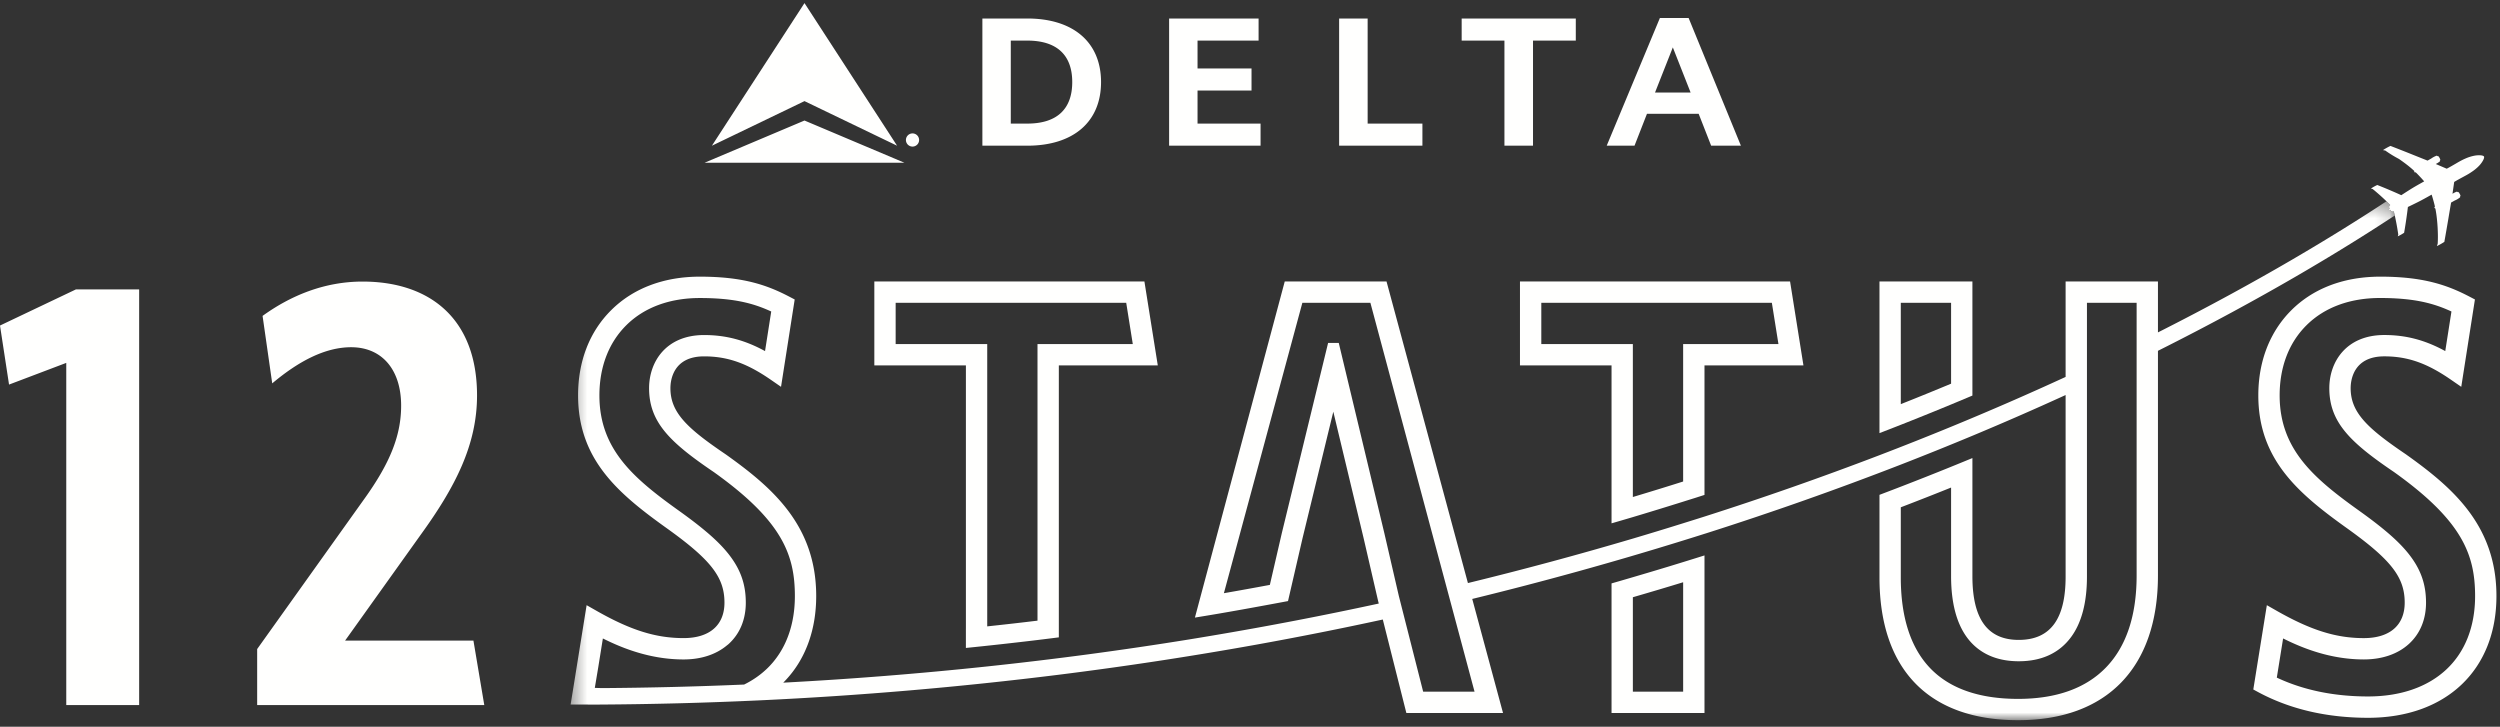
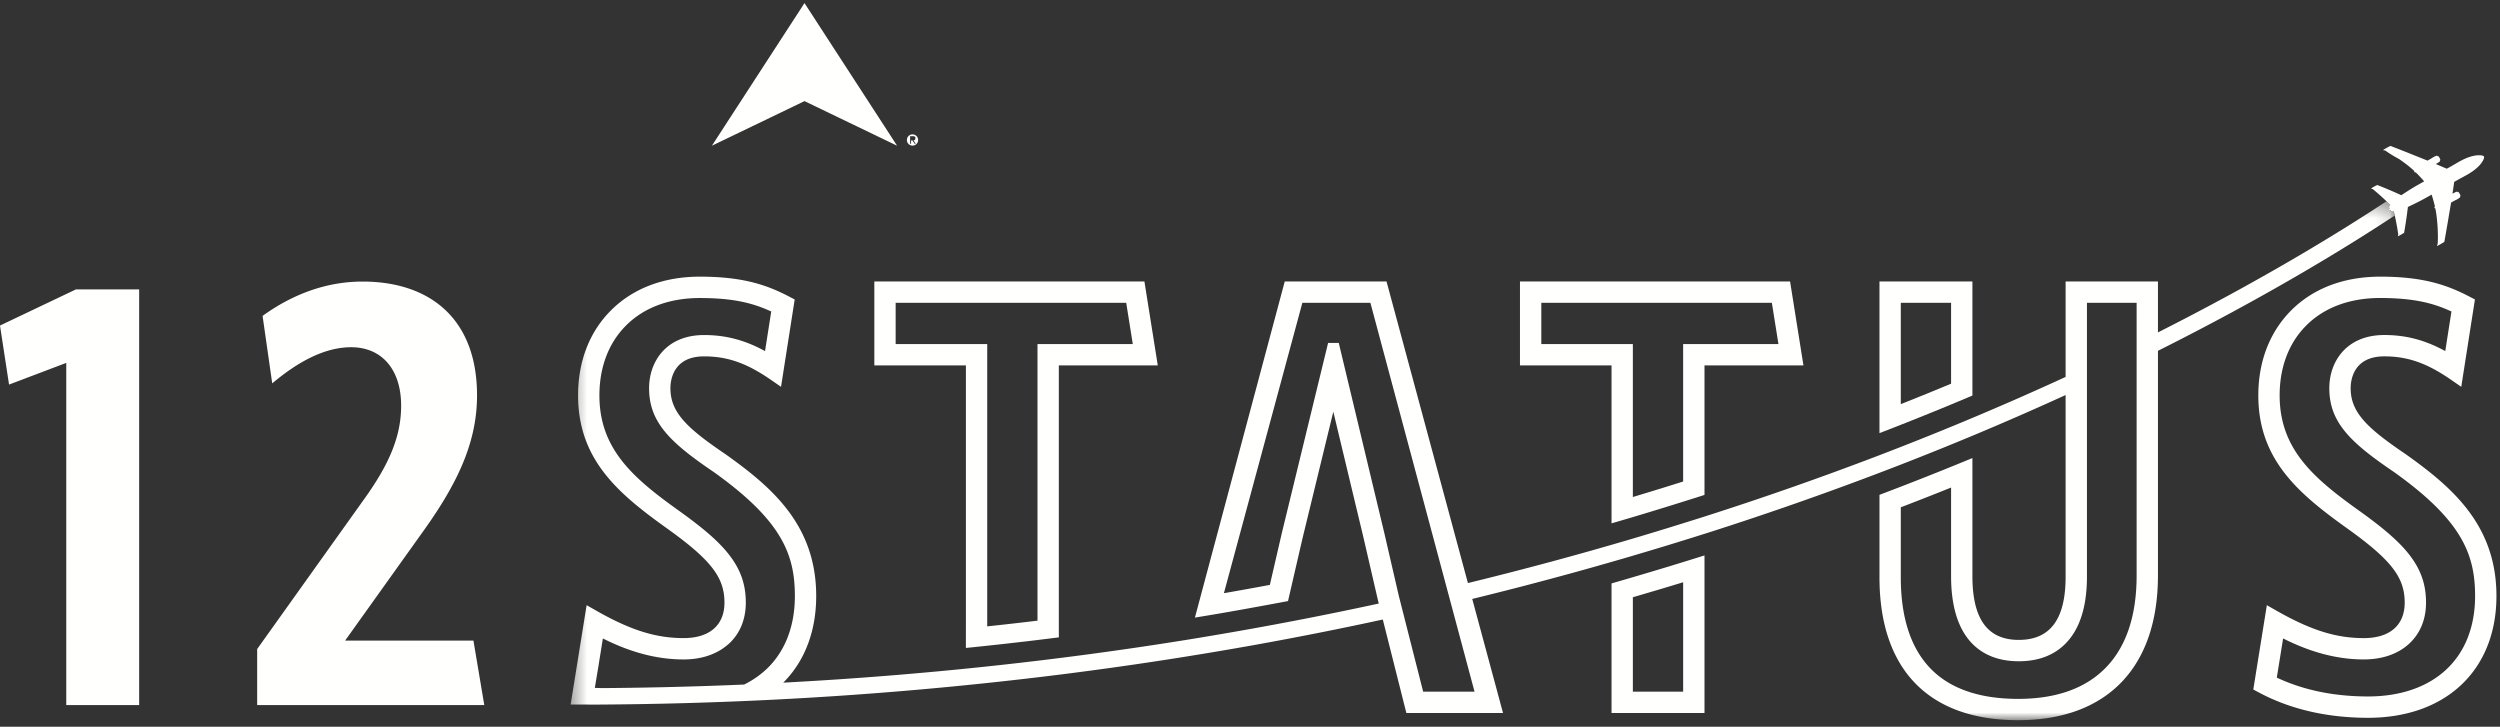
<svg xmlns="http://www.w3.org/2000/svg" height="50" viewBox="0 0 172 50" width="172">
  <rect x="0" y="0" width="172" height="50" fill="#333333" stroke="none" />
  <mask id="a" fill="#fff">
    <path d="m.354 36.012h125.504v-35.68h-125.504z" fill="#fff" fill-rule="evenodd" />
  </mask>
  <g fill="#fffffe" fill-rule="evenodd">
    <path d="m0 22.397.622 4.062 3.937-1.492v23.54h5.015v-28.595h-4.352zm23.743 21.676 5.181-7.253c2.404-3.316 3.896-6.217 3.896-9.615 0-5.305-3.274-7.833-7.875-7.833-2.61 0-4.932.953-6.88 2.362l.664 4.642c1.823-1.533 3.647-2.487 5.429-2.487 2.114 0 3.44 1.534 3.44 4.02 0 2.031-.746 3.938-2.57 6.466l-7.335 10.279v3.854h15.625l-.746-4.435zm144.558 1.993c-1.298 1.21-3.159 1.85-5.38 1.85-2.338 0-4.448-.435-6.276-1.296l.433-2.695c1.354.679 3.274 1.444 5.553 1.444 1.258 0 2.328-.366 3.093-1.058.776-.702 1.187-1.687 1.187-2.849 0-1.25-.35-2.26-1.135-3.278-.682-.884-1.71-1.789-3.438-3.026-3.115-2.226-5.498-4.224-5.498-7.953 0-1.954.636-3.622 1.842-4.822 1.235-1.23 2.987-1.881 5.068-1.881 2.35 0 3.698.366 4.91.929l-.426 2.723c-1.393-.761-2.707-1.105-4.194-1.105-2.613 0-3.783 1.838-3.783 3.658 0 2.344 1.438 3.729 4.458 5.773 4.66 3.33 5.572 5.649 5.572 8.526 0 2.1-.686 3.849-1.986 5.06zm-2.743-14.787-.01-.008c-2.644-1.788-3.823-2.871-3.823-4.564 0-.513.167-2.19 2.315-2.19 1.605 0 2.932.464 4.58 1.603l.715.493.94-6.01-.345-.18c-1.588-.834-3.247-1.39-6.18-1.39-.17 0-.338.005-.504.013-2.26.102-4.188.89-5.6 2.297a7.404 7.404 0 0 0 -1.293 1.737c-.645 1.197-.981 2.591-.981 4.125 0 4.42 2.768 6.758 6.112 9.146 3.034 2.173 3.959 3.367 3.959 5.111 0 1.55-1.025 2.44-2.812 2.44-1.91 0-3.645-.545-5.99-1.877l-.682-.389-.932 5.8.34.184c2.175 1.17 4.716 1.764 7.554 1.764 5.366 0 8.834-3.288 8.834-8.378 0-4.892-3.061-7.488-6.197-9.727zm-103.937-7.608v-2.838h15.863l.452 2.838h-6.556v19.03c-1.15.14-2.304.27-3.459.394v-19.424zm4.832 19.58v1.328a252.234 252.234 0 0 0 4.927-.546c.49-.059.979-.121 1.468-.183v-18.71h6.808l-.92-5.774h-18.582v5.774h6.3v18.11zm49.348 4.334h-3.46v-6.496c1.157-.336 2.31-.678 3.46-1.031zm-3.46-7.874c-.488.143-.977.287-1.467.427v8.915h6.395v-10.84a240.505 240.505 0 0 1 -4.927 1.498zm-6.299-16.04v-2.838h15.862l.453 2.838h-6.557v9.457c-1.15.365-2.302.719-3.46 1.066v-10.524h-6.3zm4.832 10.957v1.378c.49-.143.98-.285 1.468-.43 1.157-.346 2.31-.7 3.46-1.061.27-.086.542-.17.813-.255l.654-.21v-8.911h6.808l-.92-5.774h-18.583v5.774h6.3v9.49z" />
    <g transform="translate(38.903 13.514)">
      <path d="m91.872 7.32h3.46v5.563c-1.126.47-2.28.94-3.46 1.408v-6.972zm3.46 6.995c.494-.205.984-.41 1.467-.614v-7.851h-6.394v10.435a215.315 215.315 0 0 0 4.927-1.97v-.001z" mask="url(#a)" />
      <path d="m108.097 8.507v17.576c0 2.744-.706 4.868-2.097 6.313-1.388 1.442-3.426 2.173-6.057 2.173-2.709 0-4.763-.731-6.106-2.173-1.304-1.399-1.965-3.48-1.965-6.188v-4.82a221.43 221.43 0 0 0 3.46-1.359v6.096c0 2.14.511 3.724 1.52 4.707.782.761 1.836 1.148 3.133 1.148 1.579 0 2.793-.563 3.608-1.672.72-.98 1.086-2.374 1.086-4.142v-18.846h3.418v1.188zm-55.626 1.57-3.188 13.1-.82 3.55a257.64 257.64 0 0 1 -3.162.571l5.398-19.978h4.681l7.165 26.752h-3.535l-1.674-6.587-.993-4.302-3.139-13.102-.734-.002zm-38.673 22.476c-.44.41-.945.753-1.506 1.03a273.294 273.294 0 0 1 -9.712.244 21.525 21.525 0 0 1 -.56-.015l.234-1.4.321-2c.44.22.94.45 1.492.66 1.148.435 2.522.784 4.06.784 1.2 0 2.225-.336 2.982-.967.037-.03.077-.058.112-.09.777-.703 1.187-1.688 1.187-2.85 0-1.249-.35-2.26-1.135-3.278-.682-.884-1.71-1.789-3.437-3.026-3.116-2.226-5.5-4.224-5.5-7.953 0-1.954.638-3.621 1.843-4.822 1.235-1.23 2.988-1.88 5.068-1.88 2.35 0 3.698.366 4.91.928l-.426 2.723c-1.393-.761-2.706-1.104-4.194-1.104-2.613 0-3.783 1.837-3.783 3.658 0 2.343 1.438 3.728 4.458 5.773 4.66 3.33 5.572 5.648 5.572 8.525 0 1.195-.223 2.277-.654 3.21a5.95 5.95 0 0 1 -.871 1.369c-.144.168-.297.33-.46.481zm111.988-31.532c-.07.031-.106.017-.106.017l-.054-.015-.051-.057-.036-.042-.023.013-.03-.001a.28.28 0 0 1 -.036-.008s.005-.017.013-.034a.352.352 0 0 1 .014-.026l.024-.013-.018-.052-.022-.074.015-.053s.007-.038.07-.082c0 0-.08-.087-.26-.261-3.467 2.286-8.727 5.49-15.722 9.022v-3.503h-6.353v6.566a207.17 207.17 0 0 1 -7.88 3.43 213.143 213.143 0 0 1 -4.926 1.955 226.443 226.443 0 0 1 -12.039 4.222l-.224.071c-.414.132-.829.26-1.244.39-1.15.36-2.302.712-3.46 1.055a242.344 242.344 0 0 1 -11.348 3.059l-5.6-20.748h-7.003l-6.18 23.124a232.14 232.14 0 0 0 1.613-.268c1.075-.184 2.147-.377 3.218-.575.525-.097 1.05-.193 1.575-.293l.004-.018.994-4.304 2.118-8.707 2.085 8.703.996 4.313.046.183a248.432 248.432 0 0 1 -11.443 2.203c-.536.09-1.07.18-1.608.267a257.41 257.41 0 0 1 -13.887 1.857 265.477 265.477 0 0 1 -14.034 1.116 7.28 7.28 0 0 0 1.143-1.482c.247-.425.457-.88.625-1.363.327-.938.5-1.982.5-3.116 0-4.891-3.061-7.487-6.196-9.726l-.012-.009c-2.643-1.788-3.822-2.87-3.822-4.563 0-.514.167-2.19 2.315-2.19 1.605 0 2.932.464 4.581 1.602l.714.493.94-6.009-.345-.18c-1.588-.835-3.246-1.39-6.18-1.39-2.477 0-4.588.799-6.104 2.31-1.488 1.48-2.274 3.507-2.274 5.86 0 4.421 2.769 6.758 6.113 9.147 3.033 2.172 3.958 3.367 3.958 5.11 0 1.55-1.025 2.44-2.812 2.44-1.91 0-3.645-.544-5.989-1.877l-.683-.388-.918 5.713a.152.152 0 0 0 -.007.044l-.007.043-.17 1.036c.588 0 1.276.004 1.909.003a273.979 273.979 0 0 0 11.12-.292 266.74 266.74 0 0 0 20.562-1.762 256.958 256.958 0 0 0 13.562-2.065 249.605 249.605 0 0 0 8.727-1.733l1.62 6.43h6.651l-2.118-7.846a243.863 243.863 0 0 0 14.511-4.02c.49-.152.98-.304 1.468-.46l.12-.037a228.123 228.123 0 0 0 13.386-4.725 218.433 218.433 0 0 0 4.927-1.985 208.276 208.276 0 0 0 6.412-2.802v12.501c0 2.924-1.055 4.346-3.226 4.346-2.144 0-3.186-1.435-3.186-4.387v-8.124a225.152 225.152 0 0 1 -6.394 2.531v5.676c0 6.338 3.387 9.828 9.538 9.828 6.115 0 9.621-3.627 9.621-9.953v-15.46c7.264-3.64 12.717-6.954 16.294-9.31-.046-.2-.072-.292-.072-.292z" mask="url(#a)" />
    </g>
    <path d="m164.45 14.107c-.064.045-.07.082-.07.082l-.016.054a1.882 1.882 0 0 0 .04.126l-.024.013-.014.025a.305.305 0 0 0 -.013.035.28.28 0 0 0 .066.009l.023-.014a6.814 6.814 0 0 0 .087.1l.054.015s.035.014.106-.017c0 0 .026.09.072.292a16.47 16.47 0 0 1 .24 1.315l-.035.119s.132-.063.221-.113c.098-.055.216-.133.216-.133l.05-.292c.017-.111.04-.247.062-.394l.03-.203c.076-.514.118-.886.118-.886s.564-.27.84-.414c.281-.145.793-.436.793-.436s.132.405.23.832l-.05.028.055.098.02-.011c.014.06.024.125.035.189.062.353.099.737.123 1.144l.002.05c.036.668 0 1.057 0 1.057l-.055.152s.079-.032.253-.13c.174-.097.262-.16.262-.16s.119-.664.227-1.304l.045-.262c.081-.486.15-.888.192-1.137l.253-.141a1.326 1.326 0 0 0 .3-.169c.035-.026.051-.041.051-.041a.04.04 0 0 0 .016-.054l-.01-.018.028-.017c.02-.01-.002-.084-.047-.164s-.097-.137-.116-.126l-.029.016-.009-.016a.04.04 0 0 0 -.054-.015s-.08.021-.222.101a1.817 1.817 0 0 0 -.065.039l.117-.812s.109-.073.624-.351c.253-.136.412-.22.665-.4.218-.152.39-.32.478-.422.192-.219.334-.486.282-.578-.051-.091-.353-.109-.64-.06a2.867 2.867 0 0 0 -.61.188c-.283.123-.439.215-.686.36-.506.295-.626.351-.626.351l-.753-.323.067-.036c.142-.08.202-.137.202-.137a.04.04 0 0 0 .015-.054l-.009-.016.029-.016c.019-.011-.002-.085-.047-.165-.046-.08-.098-.136-.116-.126l-.03.017-.01-.02a.04.04 0 0 0 -.053-.014s-.022.006-.063.023a1.506 1.506 0 0 0 -.3.168l-.252.142a345.018 345.018 0 0 1 -1.317-.527c-.604-.24-1.233-.484-1.233-.484s-.1.042-.273.14c-.174.097-.242.149-.242.149l.158.03a8.107 8.107 0 0 0 .944.58c.335.232.644.463.913.7.048.044.098.086.144.129l-.02.01.055.099.05-.028c.312.306.59.63.59.63s-.515.285-.785.449c-.267.161-.79.502-.79.502s-.34-.158-.819-.36c-.19-.082-.37-.156-.516-.215l-.042-.017a30.06 30.06 0 0 0 -.275-.11s-.128.06-.226.115c-.089.05-.212.13-.212.13l.12.032c.03.026.072.059.12.098a15.453 15.453 0 0 1 .83.745c.18.174.26.26.26.26m-101.518-4.216-.156-.23h-.094v.23h-.065v-.521h.201c.118 0 .164.05.164.145s-.06.136-.131.148l.155.23h-.074zm-.15-.646a.387.387 0 1 0 0 .774.387.387 0 0 0 0-.774zm-1.062.78-6.37-9.812-6.37 9.812 6.37-3.068z" />
-     <path d="m48.475 11.196h13.749l-6.875-2.904zm14.305-1.178a.387.387 0 1 1 0 0zm0-.839a.453.453 0 1 0 .002.906.453.453 0 0 0 -.001-.906zm7.897-.676h-1.135v-5.71h1.135c2.062 0 3.093 1.017 3.093 2.854 0 1.838-1.03 2.856-3.093 2.856zm.001-7.23h-3.09v8.75h3.09c3.177 0 5.074-1.644 5.074-4.376 0-2.73-1.897-4.374-5.074-4.374zm11.712 4.957h3.715v-1.52h-3.714v-1.917h4.2v-1.52h-6.156v8.75h6.292v-1.52h-4.336v-2.273m11.703-4.957h-1.962v8.75h5.73v-1.52h-3.768zm6.469 1.519h2.942v7.23h1.966v-7.23h2.944v-1.519h-7.852v1.52m13.302 3.575 1.226-3.107 1.224 3.107zm.336-5.131-3.659 8.786h1.913l.856-2.192h3.558l.858 2.192h2.048l-3.598-8.786h-1.977z" />
  </g>
</svg>